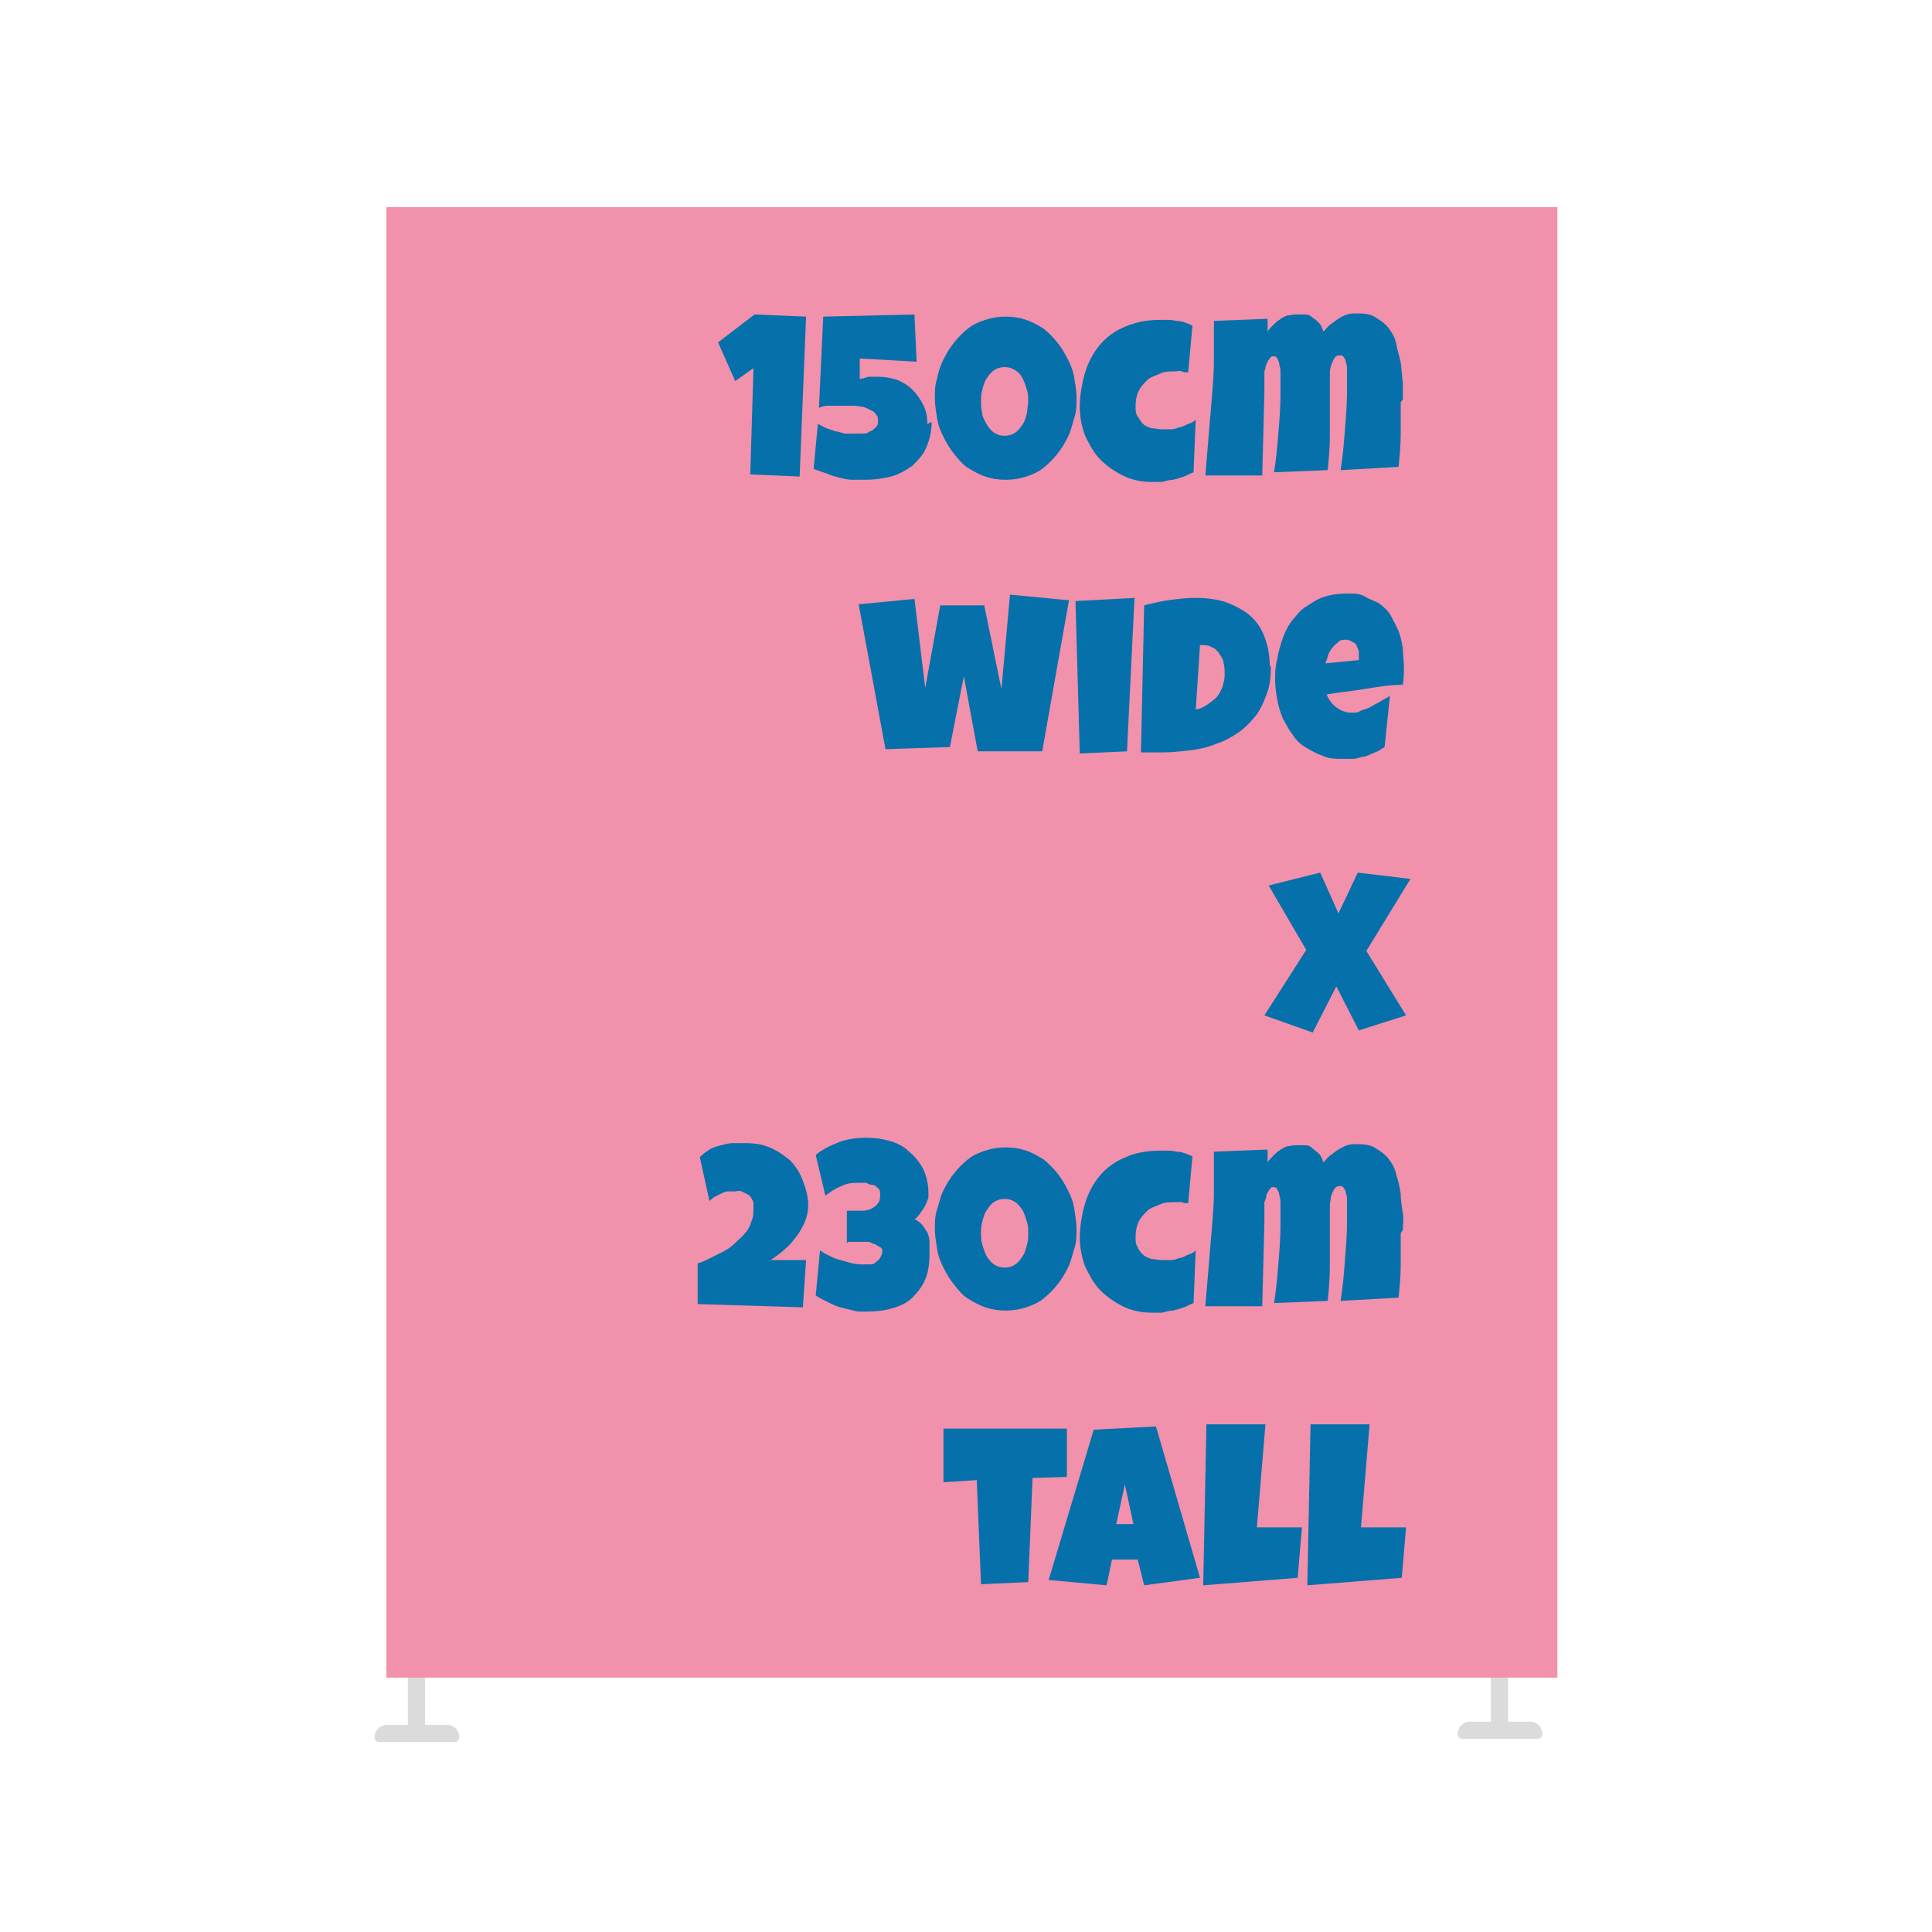
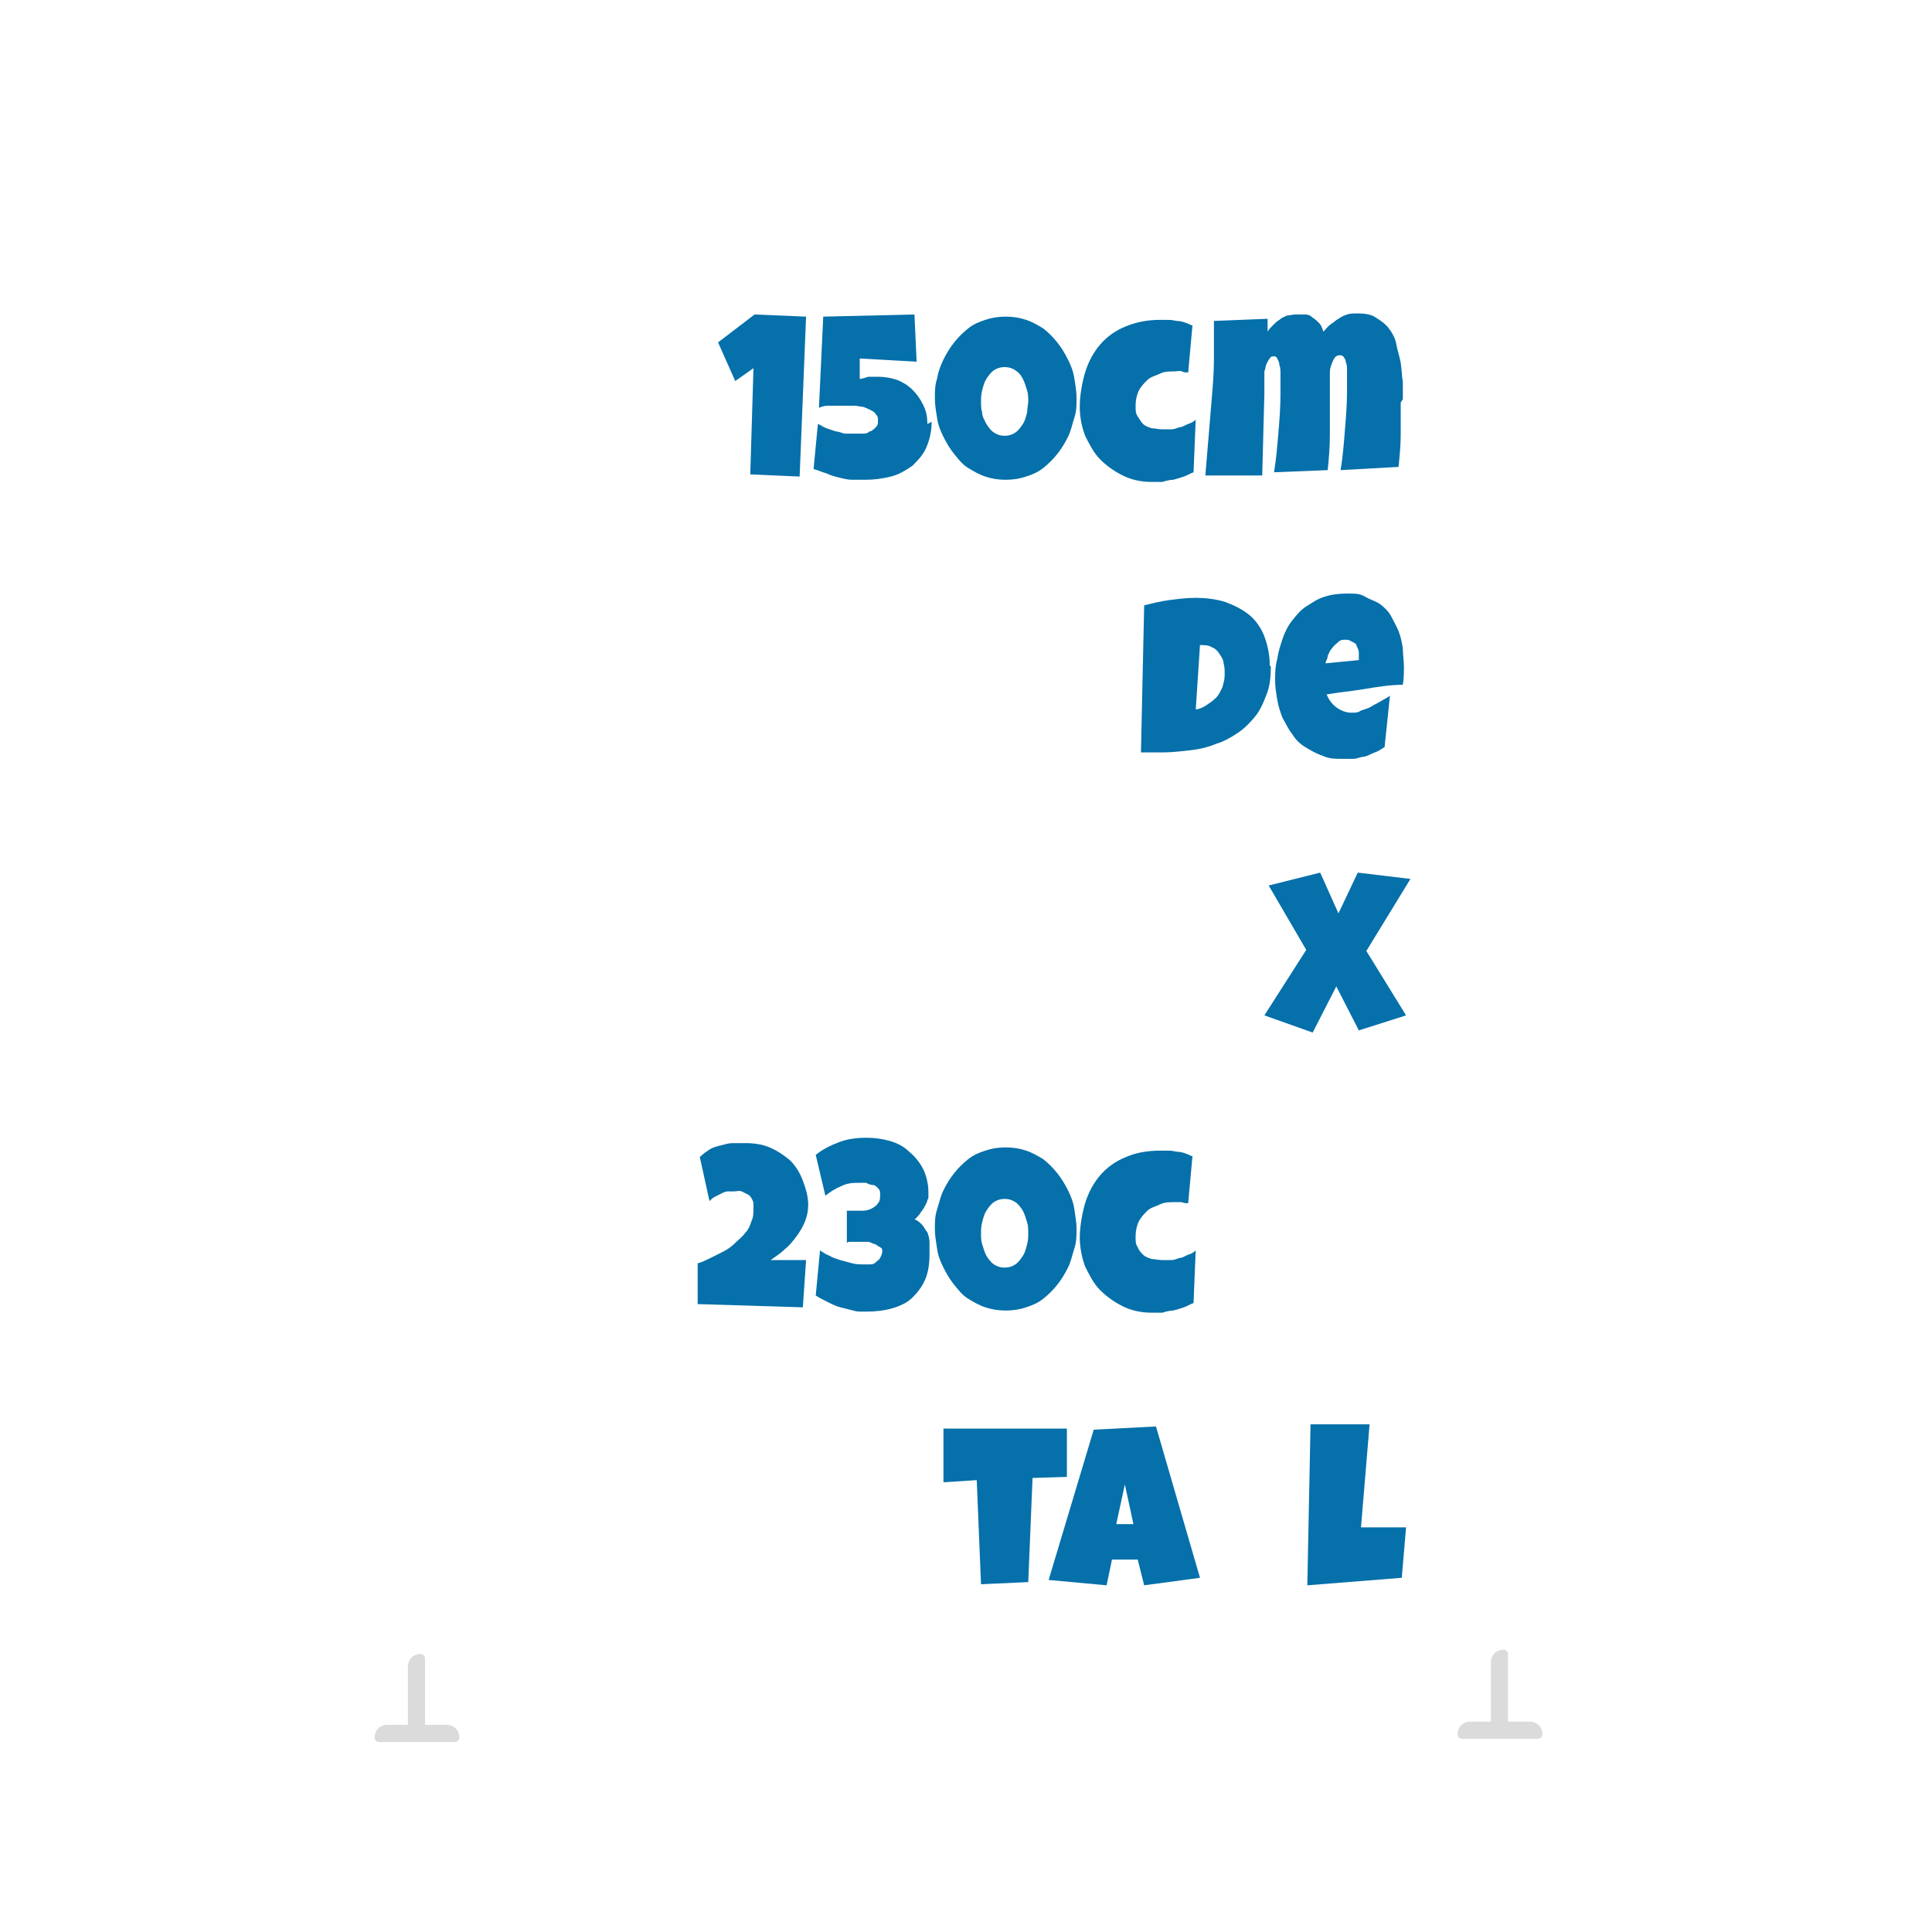
<svg xmlns="http://www.w3.org/2000/svg" id="Layer_1" version="1.1" viewBox="0 0 180 180">
  <defs>
    <style>
      .st0 {
        fill: #f191ac;
      }

      .st1 {
        fill: #dbdbdb;
      }

      .st2 {
        fill: #0570aa;
      }
    </style>
  </defs>
  <g>
    <path class="st1" d="M36.1,160.7h5.5c.7,0,1.2.5,1.2,1.2h0c0,.2-.2.4-.4.4h-7.1c-.2,0-.4-.2-.4-.4h0c0-.7.5-1.2,1.2-1.2Z" />
    <path class="st1" d="M36.1,157.2h5.5c.7,0,1.2.5,1.2,1.2h0c0,.2-.2.4-.4.4h-7.1c-.2,0-.4-.2-.4-.4h0c0-.7.5-1.2,1.2-1.2Z" transform="translate(-119.2 196.9) rotate(-90)" />
  </g>
  <g>
    <path class="st1" d="M137,160.4h5.5c.7,0,1.2.5,1.2,1.2h0c0,.2-.2.4-.4.4h-7.1c-.2,0-.4-.2-.4-.4h0c0-.7.5-1.2,1.2-1.2Z" />
    <path class="st1" d="M137,156.9h5.5c.7,0,1.2.5,1.2,1.2h0c0,.2-.2.4-.4.4h-7.1c-.2,0-.4-.2-.4-.4h0c0-.7.5-1.2,1.2-1.2Z" transform="translate(-18 297.4) rotate(-90)" />
  </g>
-   <rect class="st0" x="36" y="19.3" width="109.1" height="137" />
  <g>
    <path class="st2" d="M75.1,29.5l-.6,14.9-4.6-.2.3-9.9-1.7,1.2-1.6-3.6,3.4-2.6,4.8.2Z" />
    <path class="st2" d="M86.8,39.3c0,.9-.2,1.7-.5,2.4-.3.7-.8,1.2-1.3,1.7-.6.4-1.2.8-2,1-.8.2-1.6.3-2.4.3s-.8,0-1.2,0c-.4,0-.8-.1-1.2-.2-.4-.1-.8-.2-1.2-.4-.4-.1-.8-.3-1.2-.4l.4-4.2c.3.1.5.3.8.4.3.1.6.2.9.3.3,0,.6.2.9.2.3,0,.6,0,.9,0s.4,0,.6,0c.3,0,.5,0,.7-.2.2,0,.4-.2.6-.4.2-.2.2-.3.2-.6s0-.4-.2-.6c-.1-.2-.3-.3-.5-.4-.2-.1-.4-.2-.7-.3-.3,0-.5-.1-.8-.1-.3,0-.5,0-.7,0s-.4,0-.6,0c-.3,0-.6,0-1,0-.3,0-.6,0-1,.2l.4-8.5,8.5-.2.2,4.4-5.3-.3v1.9c.2,0,.5-.1.8-.2.3,0,.6,0,.9,0,.6,0,1.2.1,1.8.3.5.2,1,.5,1.4.9.4.4.7.8,1,1.4s.4,1.1.4,1.8Z" />
    <path class="st2" d="M100.3,37.1c0,.6,0,1.2-.2,1.8s-.3,1.2-.6,1.8c-.3.6-.6,1.1-1,1.6-.4.5-.8.9-1.3,1.3-.5.4-1,.6-1.6.8-.6.2-1.2.3-1.9.3s-1.3-.1-1.9-.3c-.6-.2-1.1-.5-1.6-.8s-.9-.8-1.3-1.3c-.4-.5-.7-1-1-1.6-.3-.6-.5-1.1-.6-1.8-.1-.6-.2-1.2-.2-1.8s0-1.2.2-1.8c.1-.6.3-1.2.6-1.8s.6-1.1,1-1.6c.4-.5.8-.9,1.3-1.3s1-.6,1.6-.8c.6-.2,1.2-.3,1.9-.3s1.3.1,1.9.3c.6.2,1.1.5,1.6.8.5.4.9.8,1.3,1.3.4.5.7,1,1,1.6s.5,1.1.6,1.8c.1.6.2,1.2.2,1.8ZM95.8,37.4c0-.3,0-.7-.1-1s-.2-.7-.4-1.1-.4-.6-.7-.8c-.3-.2-.6-.3-1-.3s-.7.1-1,.3c-.3.2-.5.5-.7.8-.2.3-.3.7-.4,1.1s-.1.7-.1,1,0,.7.1,1c0,.4.2.7.4,1.1.2.3.4.6.7.8.3.2.6.3,1,.3s.7-.1,1-.3c.3-.2.5-.5.7-.8.2-.3.3-.7.4-1.1,0-.4.1-.7.1-1Z" />
    <path class="st2" d="M111.1,30.3l-.4,4.4c-.2,0-.4,0-.6-.1s-.4,0-.6,0c-.5,0-1,0-1.4.2s-.9.3-1.2.6c-.3.3-.6.6-.8,1-.2.4-.3.9-.3,1.4s0,.7.2,1,.3.5.5.7c.2.2.5.3.8.4.3,0,.6.1,1,.1s.5,0,.8,0c.3,0,.5-.1.8-.2.3,0,.5-.2.8-.3s.5-.2.7-.4l-.2,4.9c-.3.1-.6.3-.9.4-.3.1-.6.2-1,.3-.3,0-.7.1-1,.2-.3,0-.6,0-1,0-1,0-1.9-.2-2.7-.6-.8-.4-1.5-.9-2.1-1.5-.6-.6-1-1.4-1.4-2.2-.3-.8-.5-1.7-.5-2.7s.2-2.2.5-3.2c.3-1,.8-1.9,1.4-2.6s1.4-1.3,2.4-1.7,2-.6,3.2-.6,1,0,1.5.1c.5,0,1,.2,1.4.4Z" />
    <path class="st2" d="M130.5,37.5c0,1,0,2,0,3,0,1-.1,2-.2,3l-5.4.3c.2-1.2.3-2.4.4-3.7.1-1.2.2-2.4.2-3.7s0-.2,0-.4,0-.4,0-.7c0-.2,0-.5,0-.8,0-.3,0-.5-.1-.7,0-.2-.1-.4-.2-.5,0-.1-.2-.2-.3-.2-.2,0-.4,0-.6.3-.1.2-.2.4-.3.7s-.1.5-.1.8c0,.3,0,.5,0,.7,0,.3,0,.6,0,.9,0,.3,0,.6,0,.9,0,1.1,0,2.2,0,3.2,0,1.1-.1,2.2-.2,3.2l-5,.2c.2-1.2.3-2.4.4-3.6.1-1.2.2-2.4.2-3.7s0-.2,0-.4,0-.4,0-.7,0-.5,0-.8,0-.5-.1-.8c0-.2-.1-.4-.2-.6s-.2-.2-.3-.2c-.2,0-.3,0-.4.2-.1.1-.2.3-.3.5s-.1.5-.2.7c0,.3,0,.5,0,.8s0,.5,0,.7c0,.2,0,.4,0,.5l-.2,7.7h-5.3c.1-1.2.2-2.4.3-3.6.1-1.2.2-2.4.3-3.6s.2-2.4.2-3.6c0-1.2,0-2.4,0-3.6l5-.2v1.2c.1-.2.3-.4.5-.6.2-.2.4-.4.6-.5.2-.2.5-.3.7-.4.2,0,.5-.1.8-.1s.7,0,.9,0c.3,0,.5.1.7.3.2.1.4.3.6.5s.3.5.4.8c.2-.2.4-.5.7-.7s.5-.4.7-.5c.3-.2.5-.3.8-.4s.6-.1,1-.1c.7,0,1.3.1,1.7.4.5.3.9.6,1.2,1,.3.4.6.9.7,1.5s.3,1.1.4,1.7.1,1.2.2,1.8c0,.6,0,1.1,0,1.6Z" />
-     <path class="st2" d="M99.6,55.9l-2.5,14.1h-6c0,.1-1.3-7-1.3-7l-1.3,6.6-6,.2-2.5-13.5,5.2-.5,1,8.3,1.4-7.7h4.1l1.6,7.8.8-8.8,5.2.5Z" />
-     <path class="st2" d="M105.7,55.7l-.7,14.3-4.4.2-.4-14.2,5.6-.3Z" />
    <path class="st2" d="M118.4,62.1c0,1-.1,1.9-.4,2.6-.3.8-.6,1.5-1.1,2.1-.5.6-1,1.1-1.6,1.5-.6.4-1.3.8-2,1-.7.3-1.5.5-2.4.6s-1.7.2-2.6.2-.7,0-1,0c-.3,0-.6,0-1,0l.3-13.7c.8-.2,1.6-.4,2.4-.5.8-.1,1.6-.2,2.4-.2s1.9.1,2.8.4c.8.3,1.6.7,2.2,1.2s1.1,1.2,1.4,2c.3.8.5,1.7.5,2.7ZM111.3,66.1c.4,0,.8-.2,1.1-.4.3-.2.6-.4.9-.7s.4-.6.6-1c.1-.4.2-.7.2-1.1s0-.8-.1-1.1c0-.3-.2-.6-.4-.9-.2-.3-.4-.5-.7-.6-.3-.2-.7-.2-1.1-.2l-.4,6.1Z" />
    <path class="st2" d="M130.8,62c0,.6,0,1.2-.1,1.8-1.2,0-2.4.2-3.6.4s-2.4.3-3.5.5c.2.5.5.9.9,1.2.4.3.9.5,1.4.5s.6,0,.9-.2c.3-.1.7-.2,1-.4.3-.2.6-.3.9-.5.3-.2.6-.3.8-.5l-.5,4.8c-.3.2-.6.4-.9.5s-.6.3-1,.4c-.3,0-.7.2-1,.2-.4,0-.7,0-1,0-.7,0-1.3,0-1.9-.3-.6-.2-1.1-.5-1.6-.8s-.9-.7-1.2-1.2c-.4-.5-.6-1-.9-1.5-.2-.5-.4-1.1-.5-1.7-.1-.6-.2-1.2-.2-1.8s0-1.3.2-2c.1-.7.3-1.3.5-1.9.2-.6.5-1.2.9-1.7.4-.5.8-1,1.3-1.3s1-.7,1.7-.9c.6-.2,1.3-.3,2.1-.3s1.2,0,1.7.3,1,.4,1.4.7.8.7,1,1.1.5.9.7,1.4c.2.5.3,1,.4,1.6,0,.6.1,1.1.1,1.7ZM126.6,61.4c0-.2,0-.4,0-.6s-.1-.4-.2-.6c0-.2-.2-.3-.4-.4s-.3-.2-.6-.2-.5,0-.7.2c-.2.2-.4.3-.6.6-.2.2-.3.5-.4.7,0,.3-.2.5-.2.7l3.1-.3v-.2Z" />
    <path class="st2" d="M131.4,81.9l-4.1,6.7,3.7,6-4.4,1.4-2.1-4.1-2.2,4.3-4.5-1.6,3.9-6.1-3.5-6,4.8-1.2,1.7,3.8,1.8-3.8,5,.6Z" />
    <path class="st2" d="M75.3,112.2c0,.6-.1,1.1-.3,1.6-.2.5-.5,1-.8,1.4-.3.4-.7.9-1.1,1.2-.4.4-.9.7-1.3,1h3.3l-.3,4.4-9.8-.3v-3.8c.4-.1.8-.3,1.2-.5.4-.2.8-.4,1.2-.6.4-.2.8-.5,1.1-.8s.7-.6.9-.9c.3-.3.5-.7.6-1.1.2-.4.2-.8.2-1.3s0-.5-.1-.7-.2-.4-.4-.5c-.2-.1-.4-.2-.6-.3s-.5,0-.7,0-.4,0-.6,0c-.2,0-.4.1-.6.2s-.4.2-.6.3c-.2.1-.4.3-.5.4l-.9-4.1c.3-.3.6-.5.9-.7s.7-.3,1.1-.4c.4-.1.7-.2,1.1-.2.4,0,.8,0,1.1,0,.8,0,1.6.1,2.3.4.7.3,1.3.7,1.9,1.2.5.5.9,1.1,1.2,1.9s.5,1.5.5,2.3Z" />
    <path class="st2" d="M86.6,116.8c0,.9-.1,1.7-.4,2.4s-.7,1.2-1.2,1.7-1.2.8-1.9,1c-.7.2-1.5.3-2.4.3s-.8,0-1.2-.1-.8-.2-1.2-.3-.8-.3-1.2-.5c-.4-.2-.8-.4-1.1-.6l.4-4.2c.3.2.6.4.9.5.3.2.7.3,1,.4.4.1.7.2,1.1.3s.7.1,1,.1.4,0,.6,0c.2,0,.4,0,.6-.2s.3-.2.4-.4.2-.4.2-.6,0-.3-.2-.4-.3-.2-.5-.3c-.2,0-.4-.2-.6-.2s-.4,0-.5,0-.2,0-.4,0c-.1,0-.3,0-.4,0-.1,0-.3,0-.4,0-.1,0-.2,0-.3.1v-3c.2,0,.3,0,.4,0,.1,0,.2,0,.3,0,.2,0,.5,0,.8,0,.3,0,.6-.1.8-.2s.5-.3.6-.5c.2-.2.2-.5.2-.8s0-.4-.2-.6-.3-.3-.5-.3c-.2,0-.4-.1-.6-.2-.2,0-.4,0-.6,0-.6,0-1.1,0-1.7.3-.5.2-1,.5-1.5.9l-.9-3.8c.6-.5,1.4-.9,2.2-1.2s1.7-.4,2.5-.4,1.5.1,2.2.3c.7.2,1.3.5,1.8,1,.5.4,1,1,1.3,1.6.3.6.5,1.4.5,2.2s0,.5-.1.7c0,.2-.2.5-.3.7-.1.2-.3.4-.4.6-.2.2-.3.4-.5.5.3.1.5.3.7.5.2.2.3.5.5.7.1.3.2.6.2.9,0,.3,0,.6,0,.9Z" />
    <path class="st2" d="M100.3,114.5c0,.6,0,1.2-.2,1.8s-.3,1.2-.6,1.8c-.3.6-.6,1.1-1,1.6-.4.5-.8.9-1.3,1.3-.5.4-1,.6-1.6.8-.6.2-1.2.3-1.9.3s-1.3-.1-1.9-.3-1.1-.5-1.6-.8-.9-.8-1.3-1.3c-.4-.5-.7-1-1-1.6-.3-.6-.5-1.1-.6-1.8s-.2-1.2-.2-1.8,0-1.2.2-1.8.3-1.2.6-1.8c.3-.6.6-1.1,1-1.6s.8-.9,1.3-1.3c.5-.4,1-.6,1.6-.8.6-.2,1.2-.3,1.9-.3s1.3.1,1.9.3c.6.2,1.1.5,1.6.8.5.4.9.8,1.3,1.3.4.5.7,1,1,1.6.3.6.5,1.1.6,1.8s.2,1.2.2,1.8ZM95.8,114.9c0-.3,0-.7-.1-1s-.2-.7-.4-1.1c-.2-.3-.4-.6-.7-.8-.3-.2-.6-.3-1-.3s-.7.1-1,.3c-.3.2-.5.5-.7.8-.2.3-.3.7-.4,1.1s-.1.7-.1,1,0,.7.1,1,.2.7.4,1.1c.2.3.4.6.7.8.3.2.6.3,1,.3s.7-.1,1-.3c.3-.2.5-.5.7-.8s.3-.7.4-1.1.1-.7.1-1Z" />
    <path class="st2" d="M111.1,107.7l-.4,4.4c-.2,0-.4,0-.6-.1-.2,0-.4,0-.6,0-.5,0-1,0-1.4.2s-.9.3-1.2.6c-.3.3-.6.6-.8,1-.2.4-.3.9-.3,1.4s0,.7.2,1c.1.3.3.5.5.7.2.2.5.3.8.4.3,0,.6.1,1,.1s.5,0,.8,0c.3,0,.5-.1.8-.2.3,0,.5-.2.8-.3.3-.1.5-.2.7-.4l-.2,4.9c-.3.1-.6.3-.9.4-.3.1-.6.2-1,.3-.3,0-.7.1-1,.2-.3,0-.6,0-1,0-1,0-1.9-.2-2.7-.6s-1.5-.9-2.1-1.5c-.6-.6-1-1.4-1.4-2.2-.3-.8-.5-1.8-.5-2.7s.2-2.2.5-3.2c.3-1,.8-1.9,1.4-2.6s1.4-1.3,2.4-1.7c.9-.4,2-.6,3.2-.6s1,0,1.5.1c.5,0,1,.2,1.4.4Z" />
-     <path class="st2" d="M130.5,114.9c0,1,0,2,0,3,0,1-.1,2-.2,3l-5.4.3c.2-1.2.3-2.4.4-3.7s.2-2.4.2-3.7,0-.2,0-.4,0-.4,0-.7c0-.2,0-.5,0-.8,0-.3,0-.5-.1-.7,0-.2-.1-.4-.2-.5,0-.1-.2-.2-.3-.2-.2,0-.4,0-.6.3-.1.2-.2.4-.3.7,0,.3-.1.5-.1.8,0,.3,0,.5,0,.7,0,.3,0,.6,0,.9,0,.3,0,.6,0,.9,0,1.1,0,2.2,0,3.2,0,1.1-.1,2.2-.2,3.2l-5,.2c.2-1.2.3-2.4.4-3.6.1-1.2.2-2.4.2-3.7s0-.2,0-.4,0-.4,0-.7,0-.5,0-.8c0-.3,0-.5-.1-.8,0-.2-.1-.4-.2-.6,0-.1-.2-.2-.3-.2-.2,0-.3,0-.4.2-.1.1-.2.3-.3.5,0,.2-.1.5-.2.7,0,.3,0,.5,0,.8s0,.5,0,.7c0,.2,0,.4,0,.5l-.2,7.7h-5.3c.1-1.2.2-2.4.3-3.6.1-1.2.2-2.4.3-3.6s.2-2.4.2-3.6c0-1.2,0-2.4,0-3.6l5-.2v1.2c.1-.2.3-.4.5-.6.2-.2.4-.4.6-.5.2-.2.5-.3.7-.4.2,0,.5-.1.8-.1s.7,0,.9,0c.3,0,.5.1.7.3s.4.3.6.5c.2.2.3.5.4.8.2-.2.4-.5.7-.7s.5-.4.7-.5.5-.3.8-.4.6-.1,1-.1c.7,0,1.3.1,1.7.4.5.3.9.6,1.2,1,.3.4.6.9.7,1.5.2.6.3,1.1.4,1.7,0,.6.1,1.2.2,1.8s0,1.1,0,1.6Z" />
    <path class="st2" d="M99.4,133.1v4.5c-.1,0-3.2.1-3.2.1l-.4,9.7-4.4.2-.4-9.7-3.1.2v-5c.1,0,11.6,0,11.6,0Z" />
    <path class="st2" d="M111.8,147l-5.2.7-.6-2.4h-2.4l-.5,2.4-5.4-.5,4.2-14,5.8-.3,4.1,14.1ZM105.6,142l-.8-3.7-.8,3.7h1.6Z" />
-     <path class="st2" d="M121.3,142.3l-.4,4.7-8.8.7.3-15h5.5l-.8,9.6h4.3Z" />
    <path class="st2" d="M131,142.3l-.4,4.7-8.8.7.3-15h5.5l-.8,9.6h4.3Z" />
  </g>
</svg>